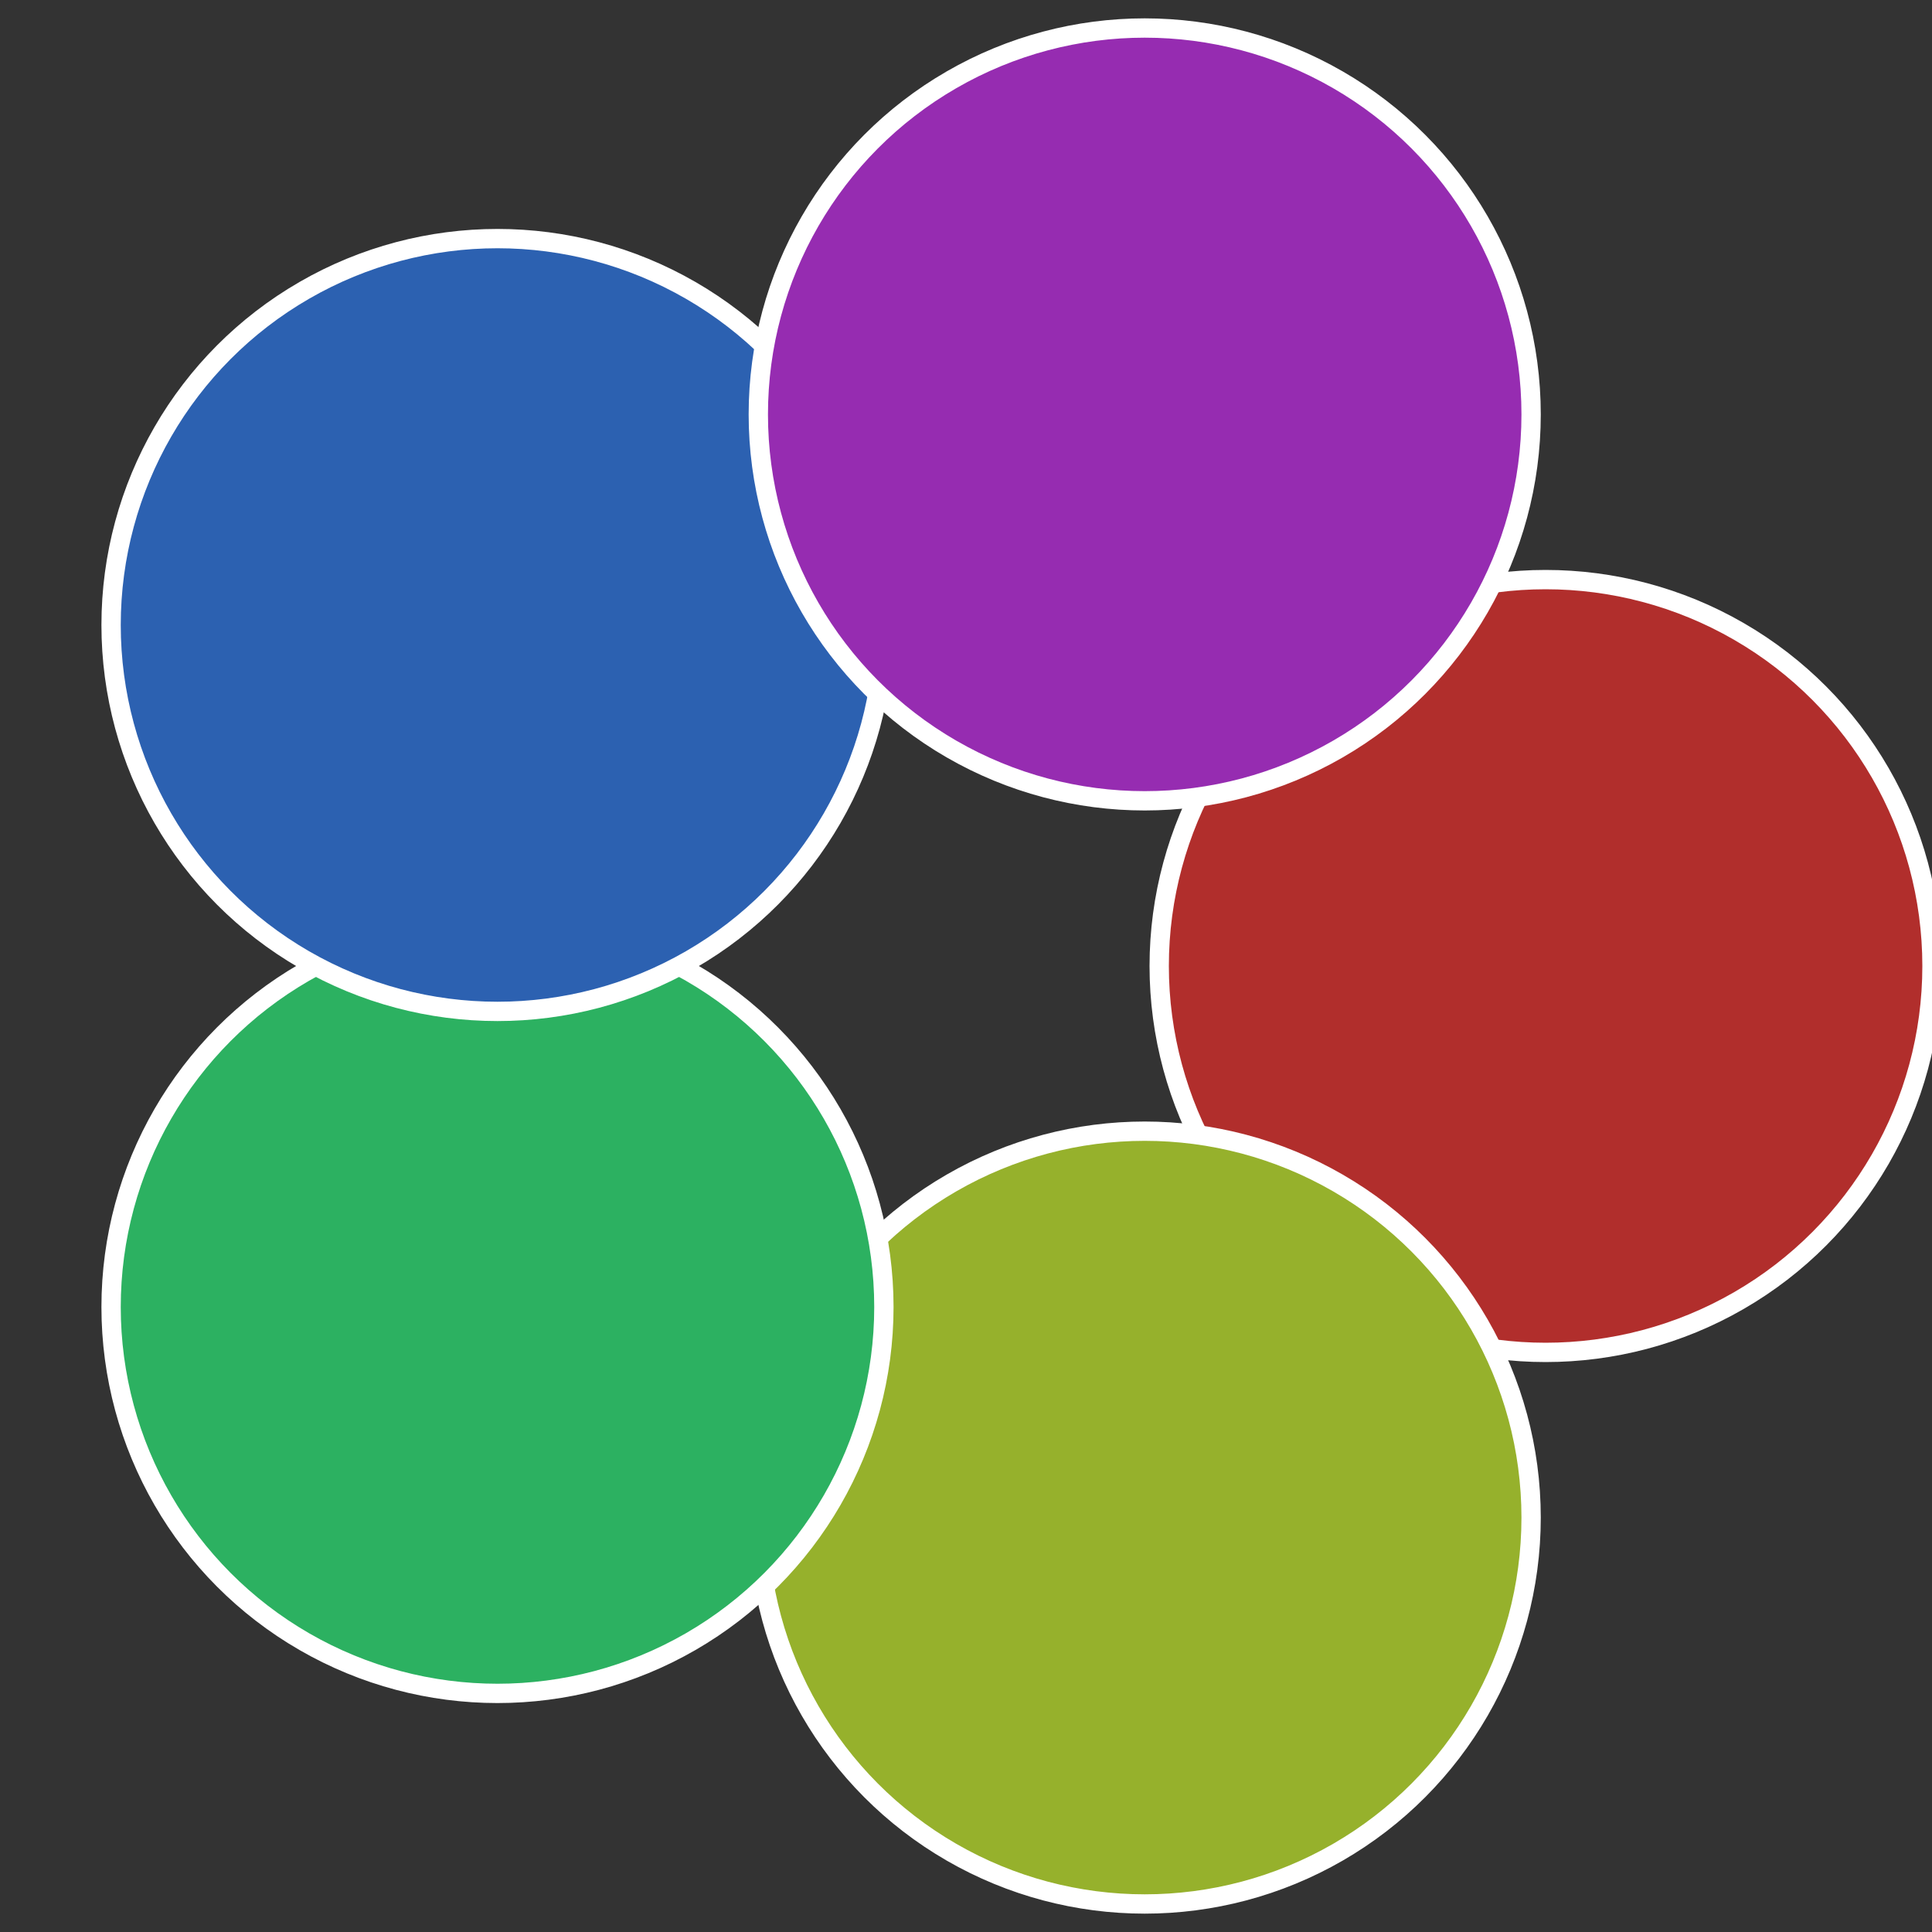
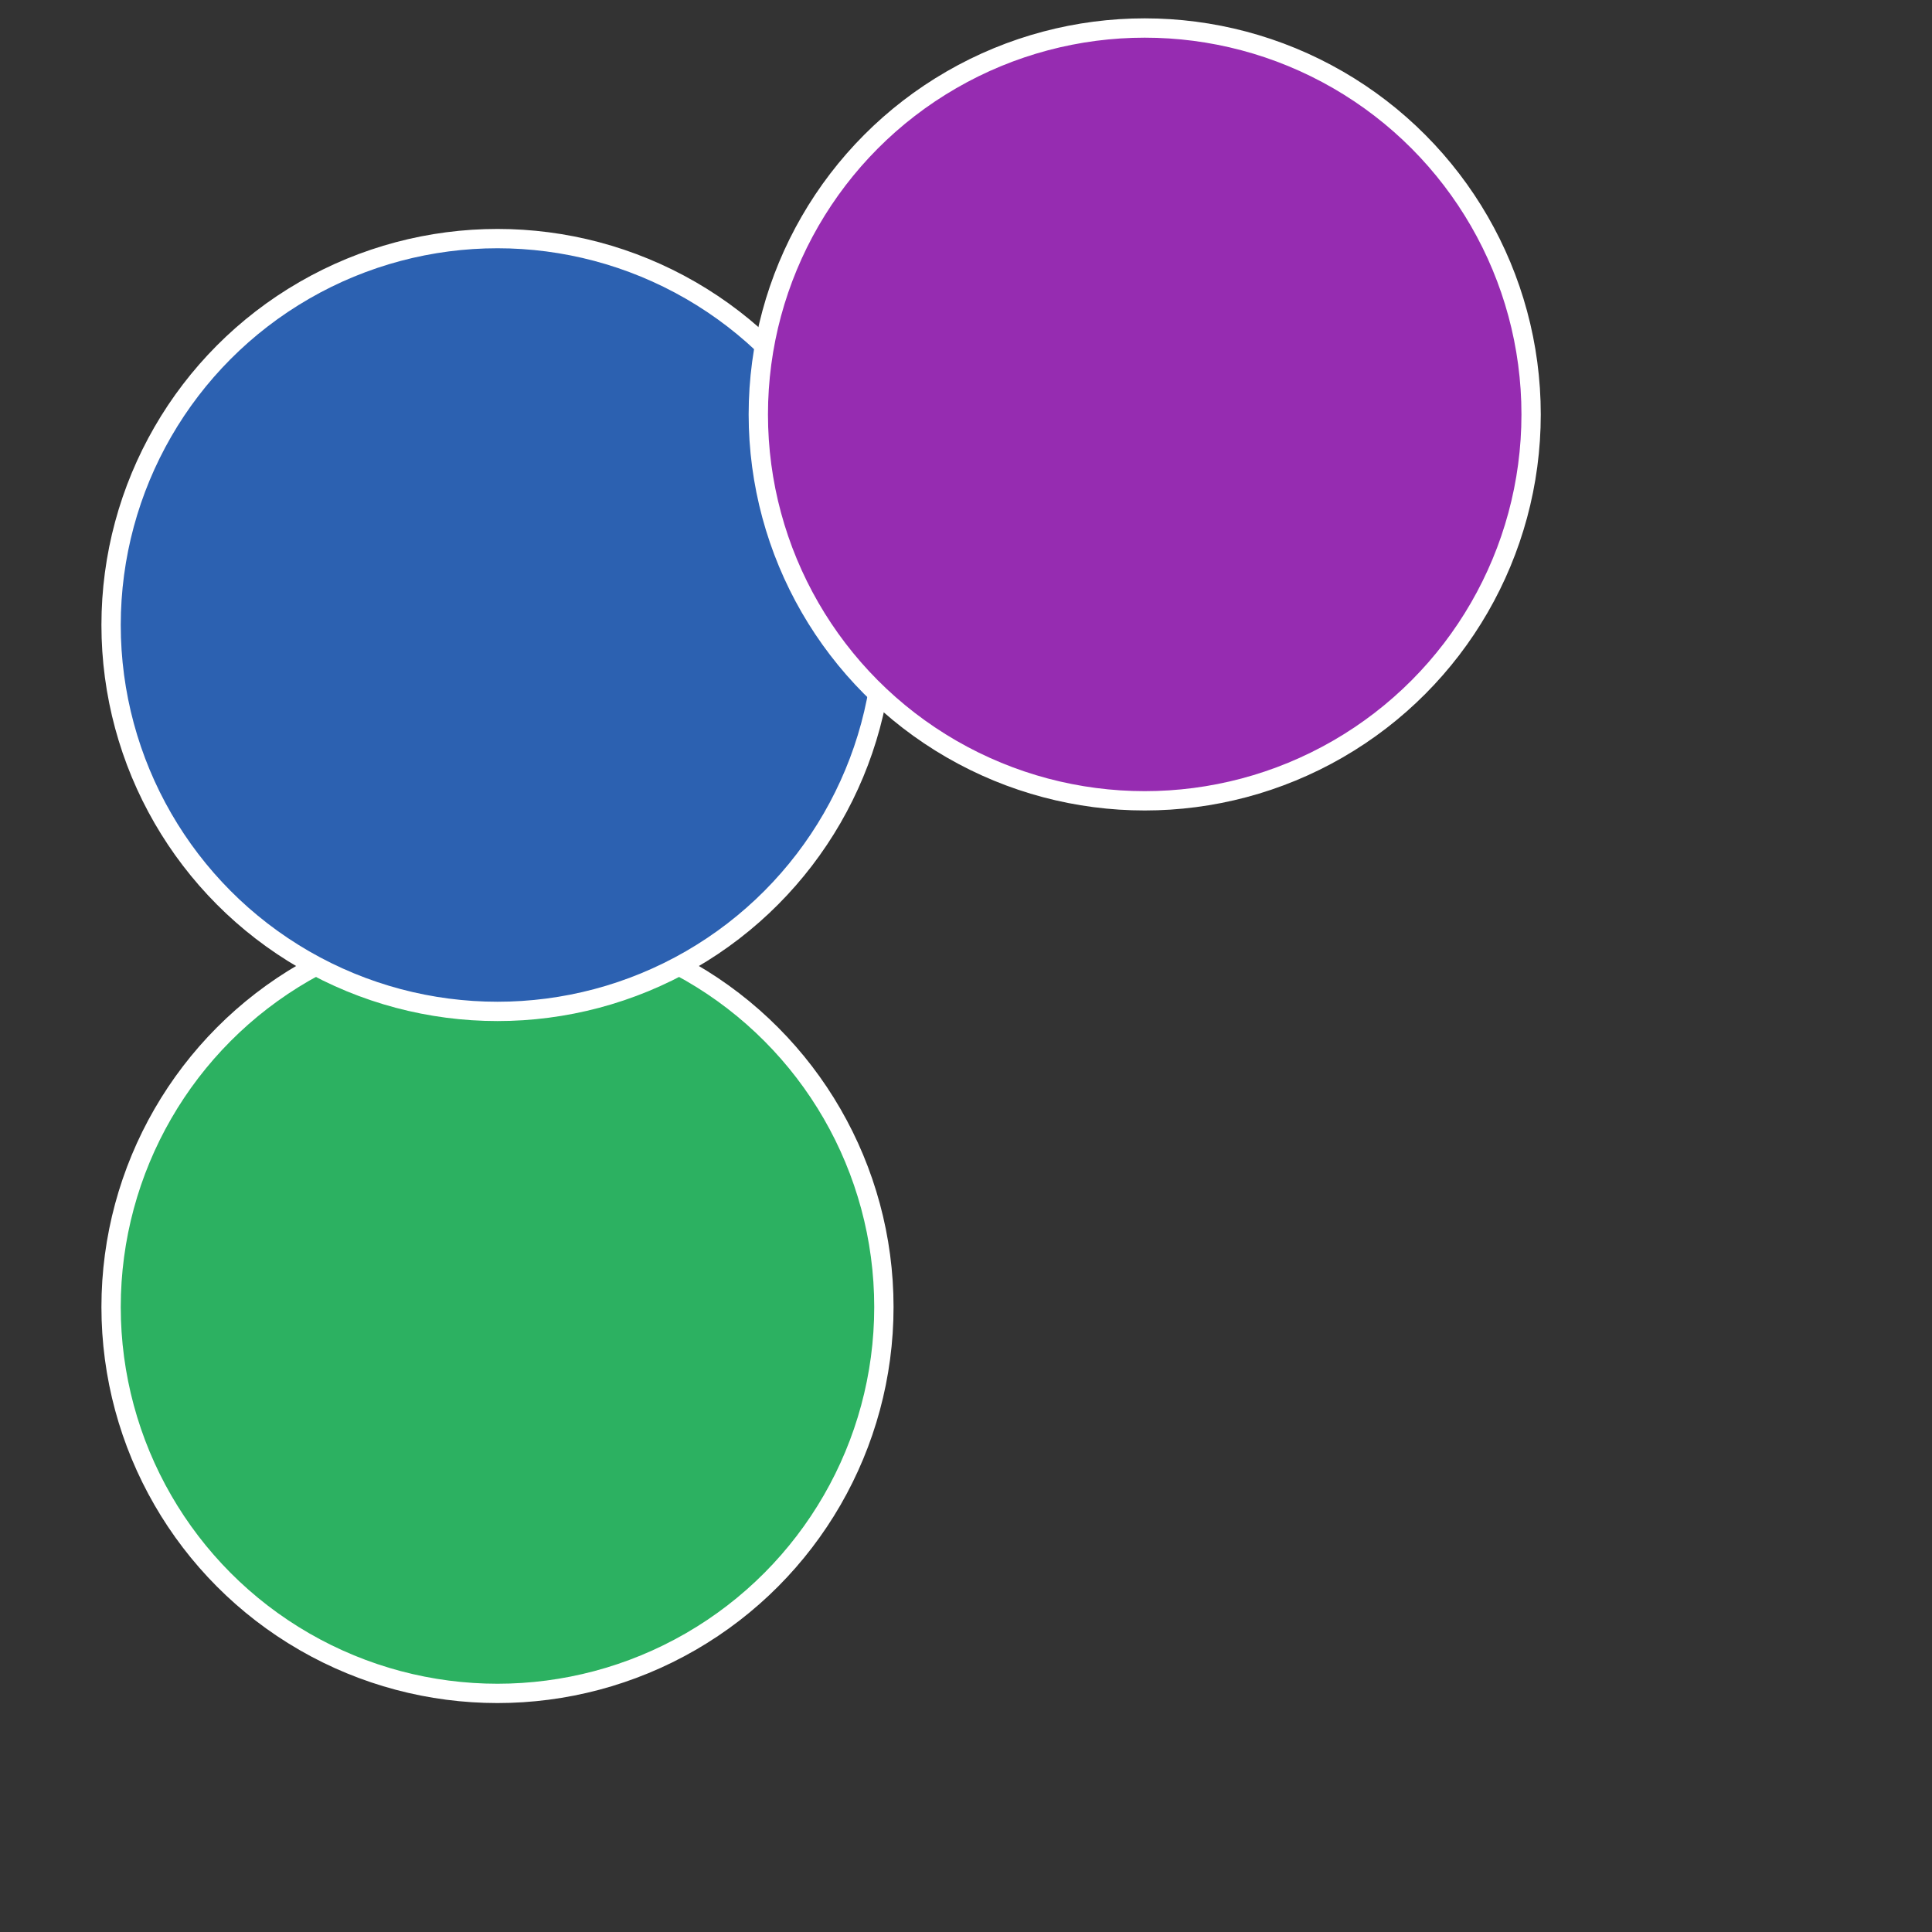
<svg xmlns="http://www.w3.org/2000/svg" width="500" height="500" viewBox="-1 -1 2 2">
  <rect x="-1" y="-1" width="2" height="2" fill="#333333" stroke="none" />
-   <circle cx="0.6" cy="0" r="0.4" fill="#b12e2c" stroke="#fff" stroke-width="1%" />
-   <circle cx="0.185" cy="0.571" r="0.4" fill="#96b12c" stroke="#fff" stroke-width="1%" />
  <circle cx="-0.485" cy="0.353" r="0.4" fill="#2cb161" stroke="#fff" stroke-width="1%" />
  <circle cx="-0.485" cy="-0.353" r="0.4" fill="#2c61b1" stroke="#fff" stroke-width="1%" />
  <circle cx="0.185" cy="-0.571" r="0.4" fill="#962cb1" stroke="#fff" stroke-width="1%" />
</svg>